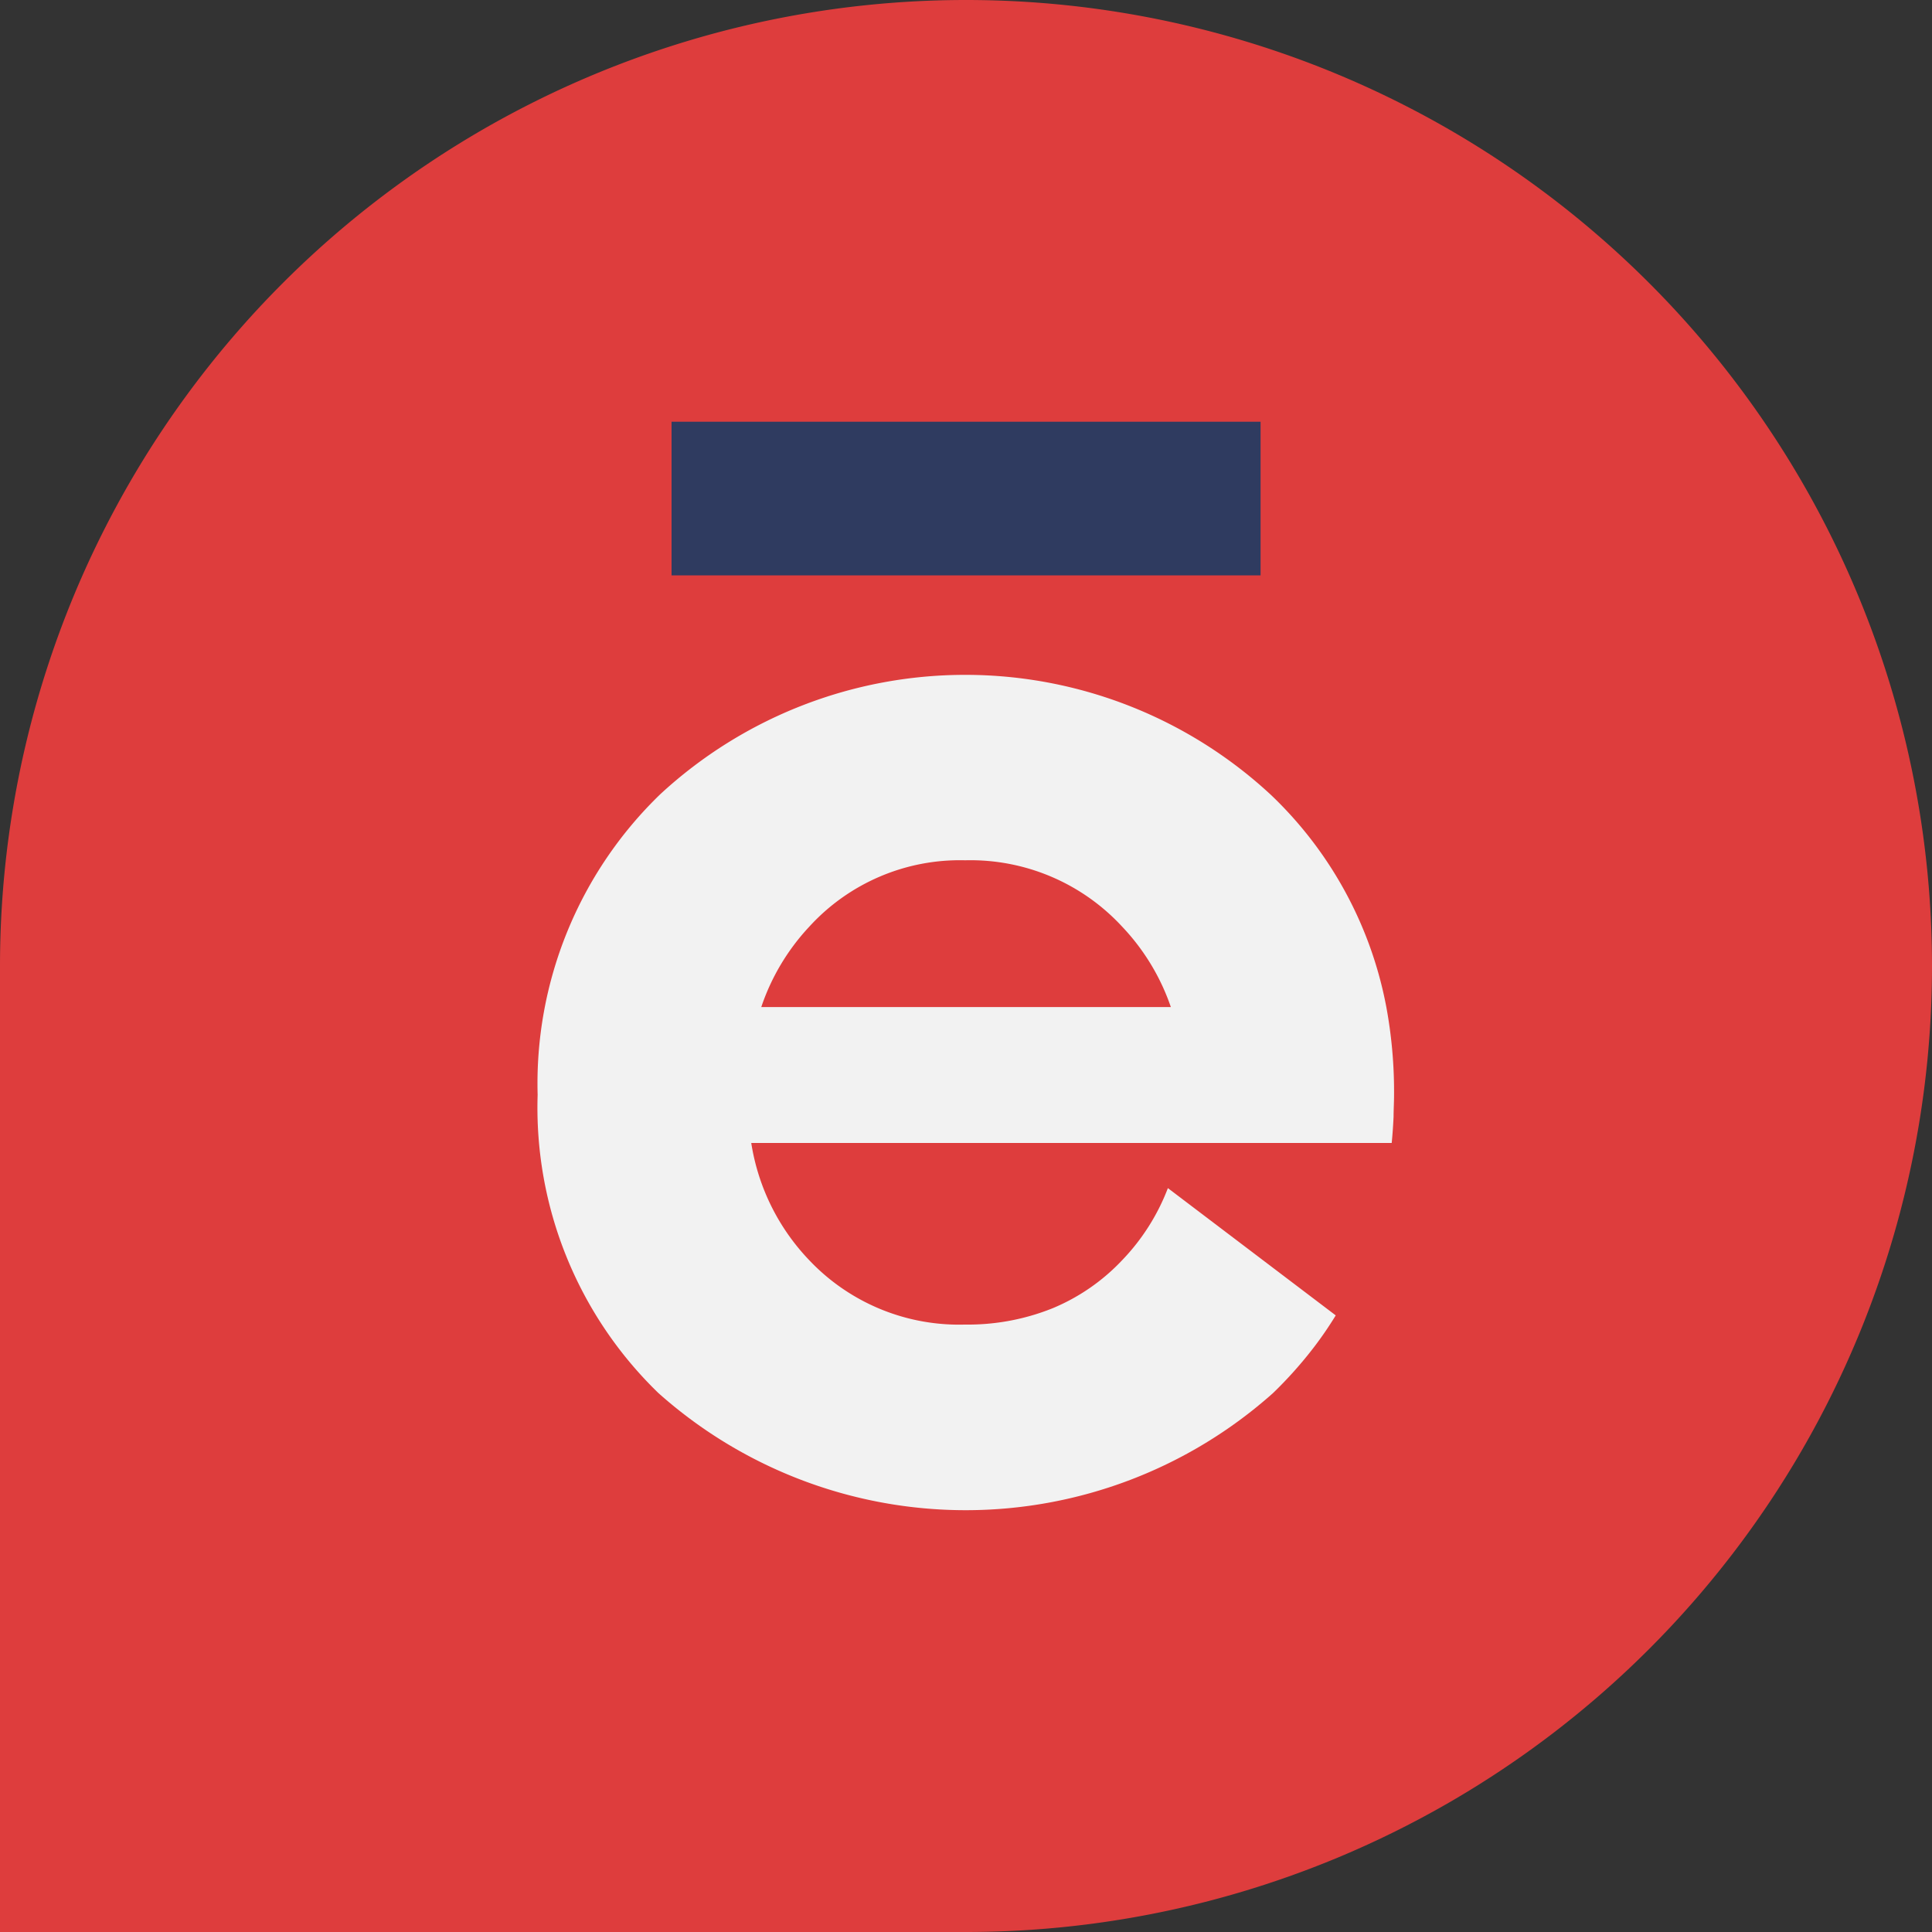
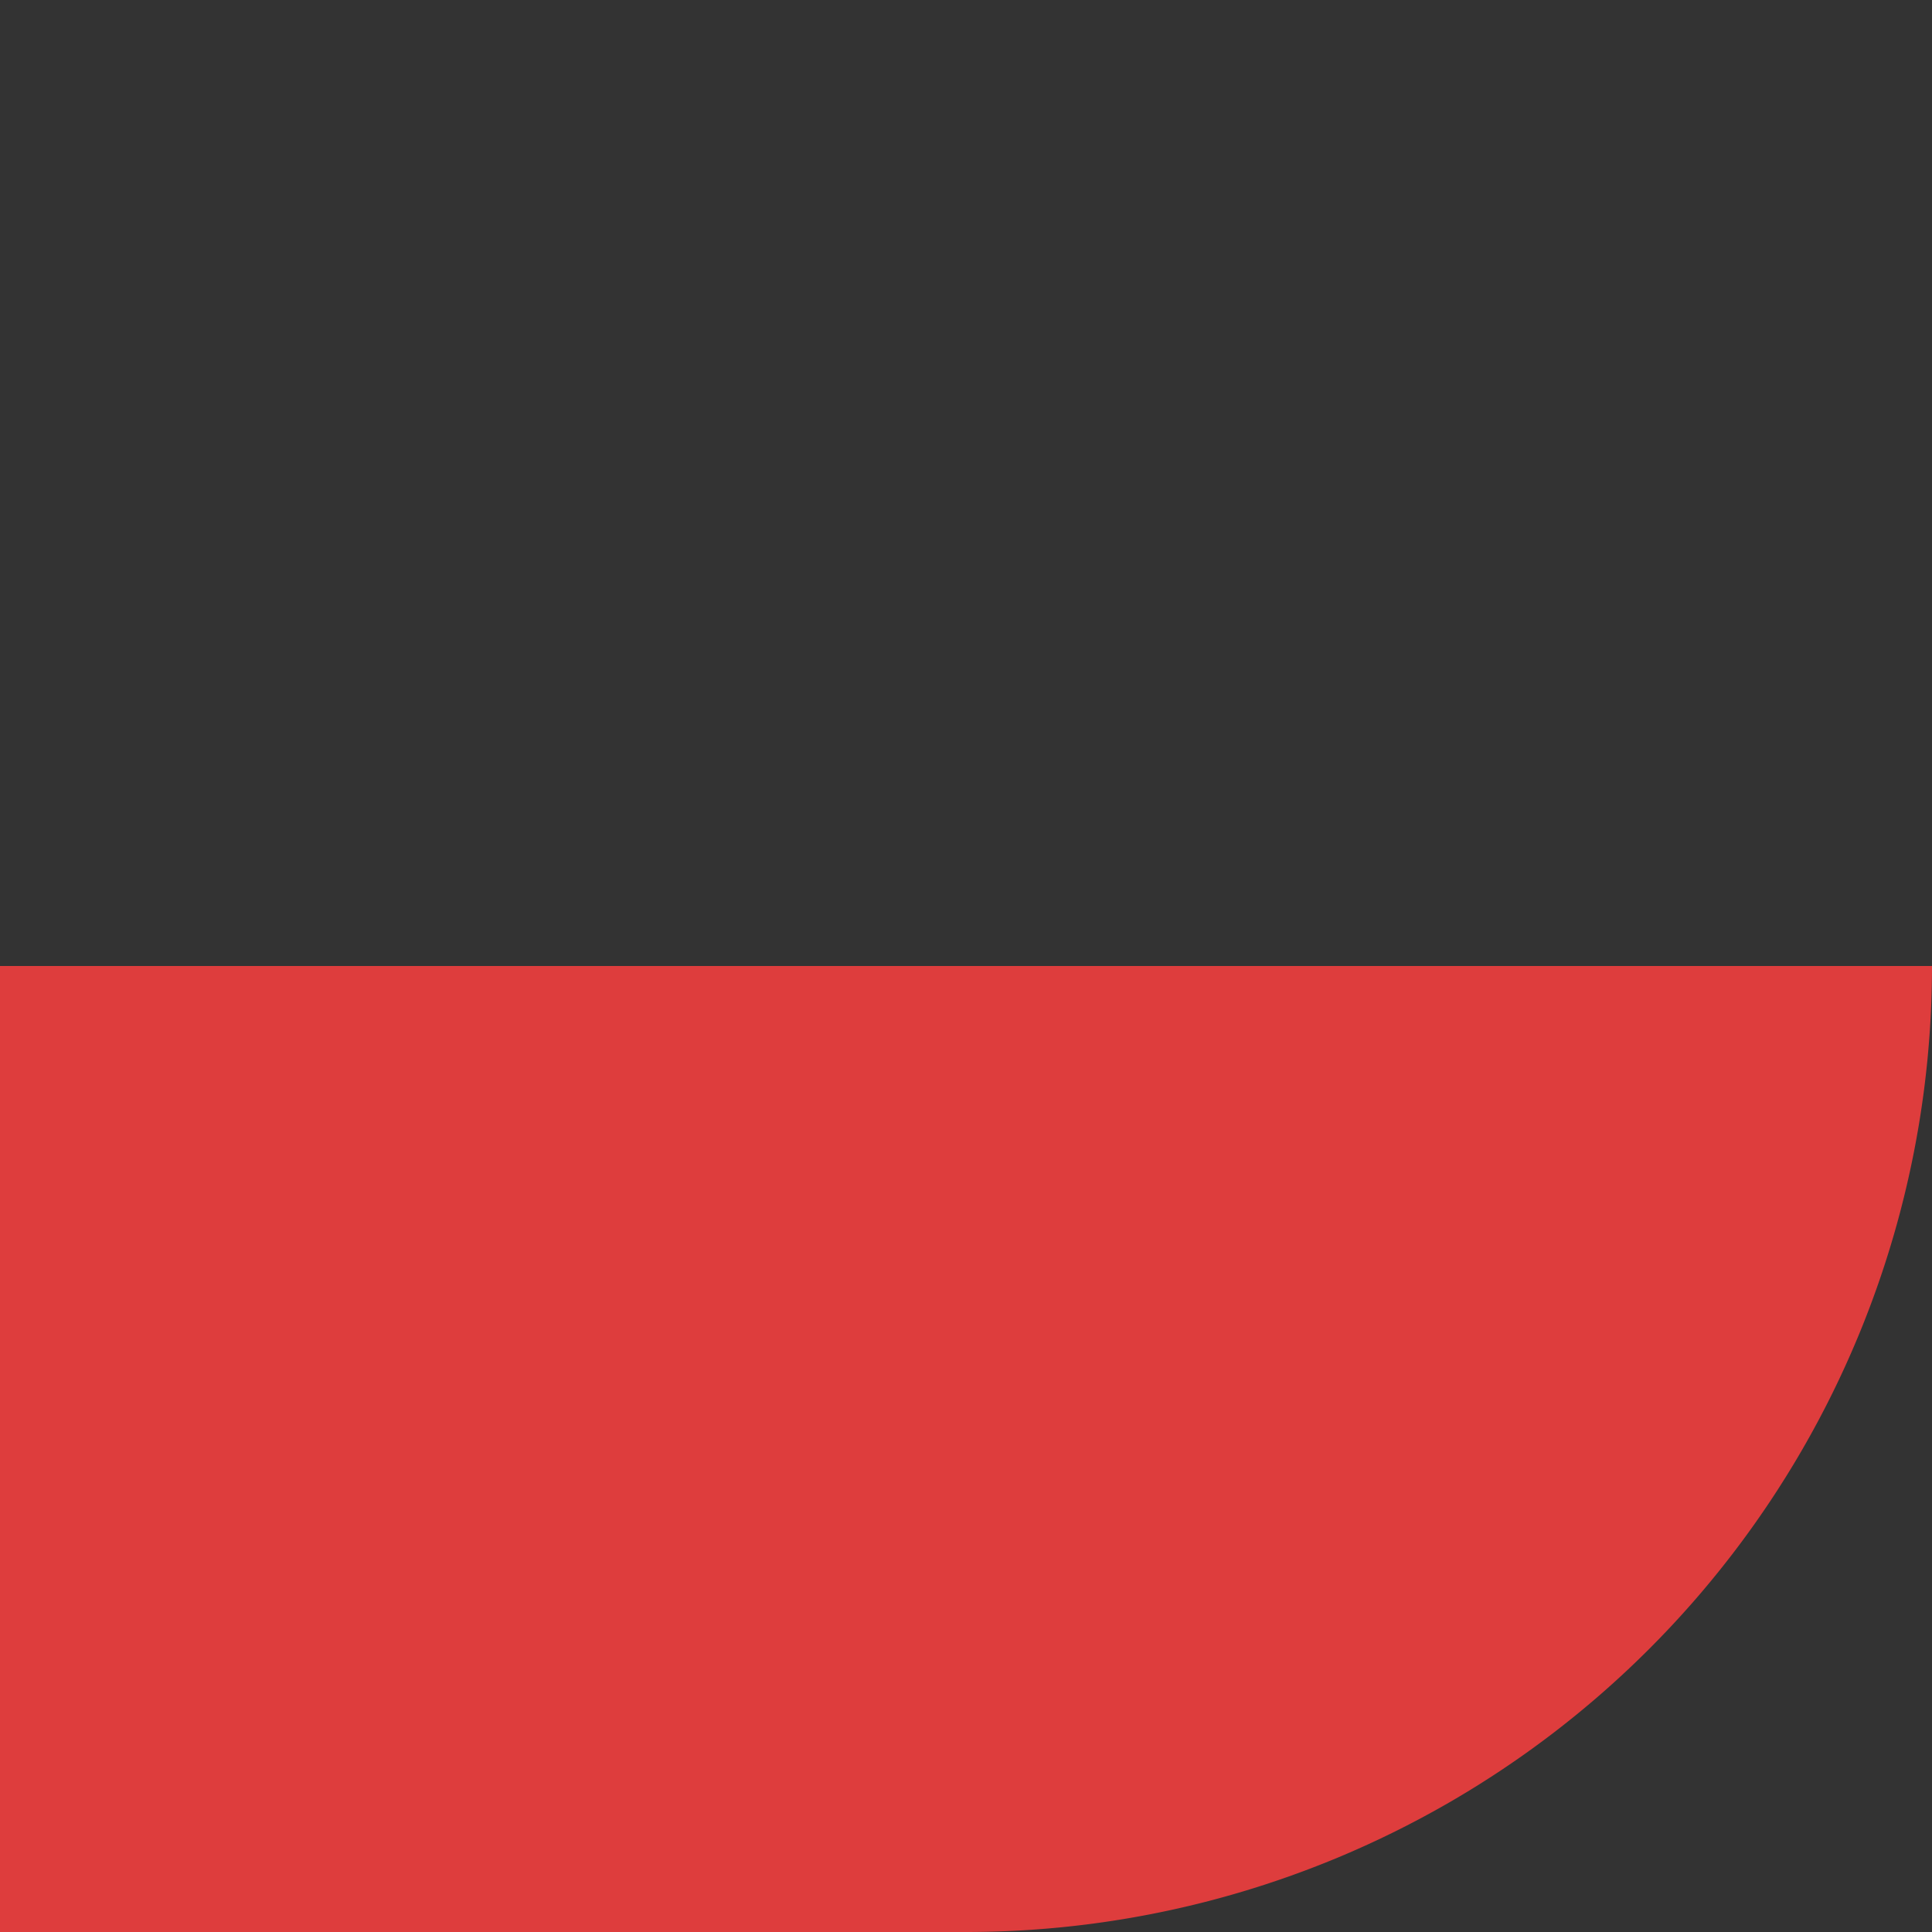
<svg xmlns="http://www.w3.org/2000/svg" width="32" height="32" viewBox="0 0 32 32">
  <rect x="0" y="0" width="32" height="32" fill="#333333" stroke="none" />
  <g id="Grupo_54" data-name="Grupo 54" transform="translate(-75.058 -66.06)">
-     <path id="Trazado_35" data-name="Trazado 35" d="M1832.822,82.06a16,16,0,0,1-16,16h-16v-16a16,16,0,1,1,32,0Z" transform="translate(-1725.764 0)" fill="#de3d3d" />
+     <path id="Trazado_35" data-name="Trazado 35" d="M1832.822,82.06a16,16,0,0,1-16,16h-16v-16Z" transform="translate(-1725.764 0)" fill="#de3d3d" />
    <g id="Grupo_5" data-name="Grupo 5" transform="translate(83.964 73.045)">
-       <path id="Trazado_36" data-name="Trazado 36" d="M1916.412,199.009a6.522,6.522,0,0,0-1.908-3.511,7.441,7.441,0,0,0-10.12-.012,6.661,6.661,0,0,0-2.029,4.977,6.577,6.577,0,0,0,2,4.939,7.647,7.647,0,0,0,10.181,0,6.85,6.85,0,0,0,.684-.768,6.166,6.166,0,0,0,.354-.518l-2.78-2.108a3.546,3.546,0,0,1-.754,1.19,3.348,3.348,0,0,1-1.156.8,3.759,3.759,0,0,1-1.452.27,3.416,3.416,0,0,1-2.583-1.071,3.612,3.612,0,0,1-.956-1.937h10.608c.014-.142.024-.287.031-.433,0-.12.008-.242.008-.365A7.707,7.707,0,0,0,1916.412,199.009Zm-10.353,0a3.651,3.651,0,0,1,.795-1.331,3.376,3.376,0,0,1,2.583-1.1,3.418,3.418,0,0,1,2.6,1.1,3.65,3.65,0,0,1,.806,1.331Z" transform="translate(-1902.356 -189.314)" fill="#f2f2f2" />
-       <rect id="Rectángulo_6" data-name="Rectángulo 6" width="9.756" height="2.545" transform="translate(2.217)" fill="#2f3b60" />
-     </g>
+       </g>
  </g>
</svg>